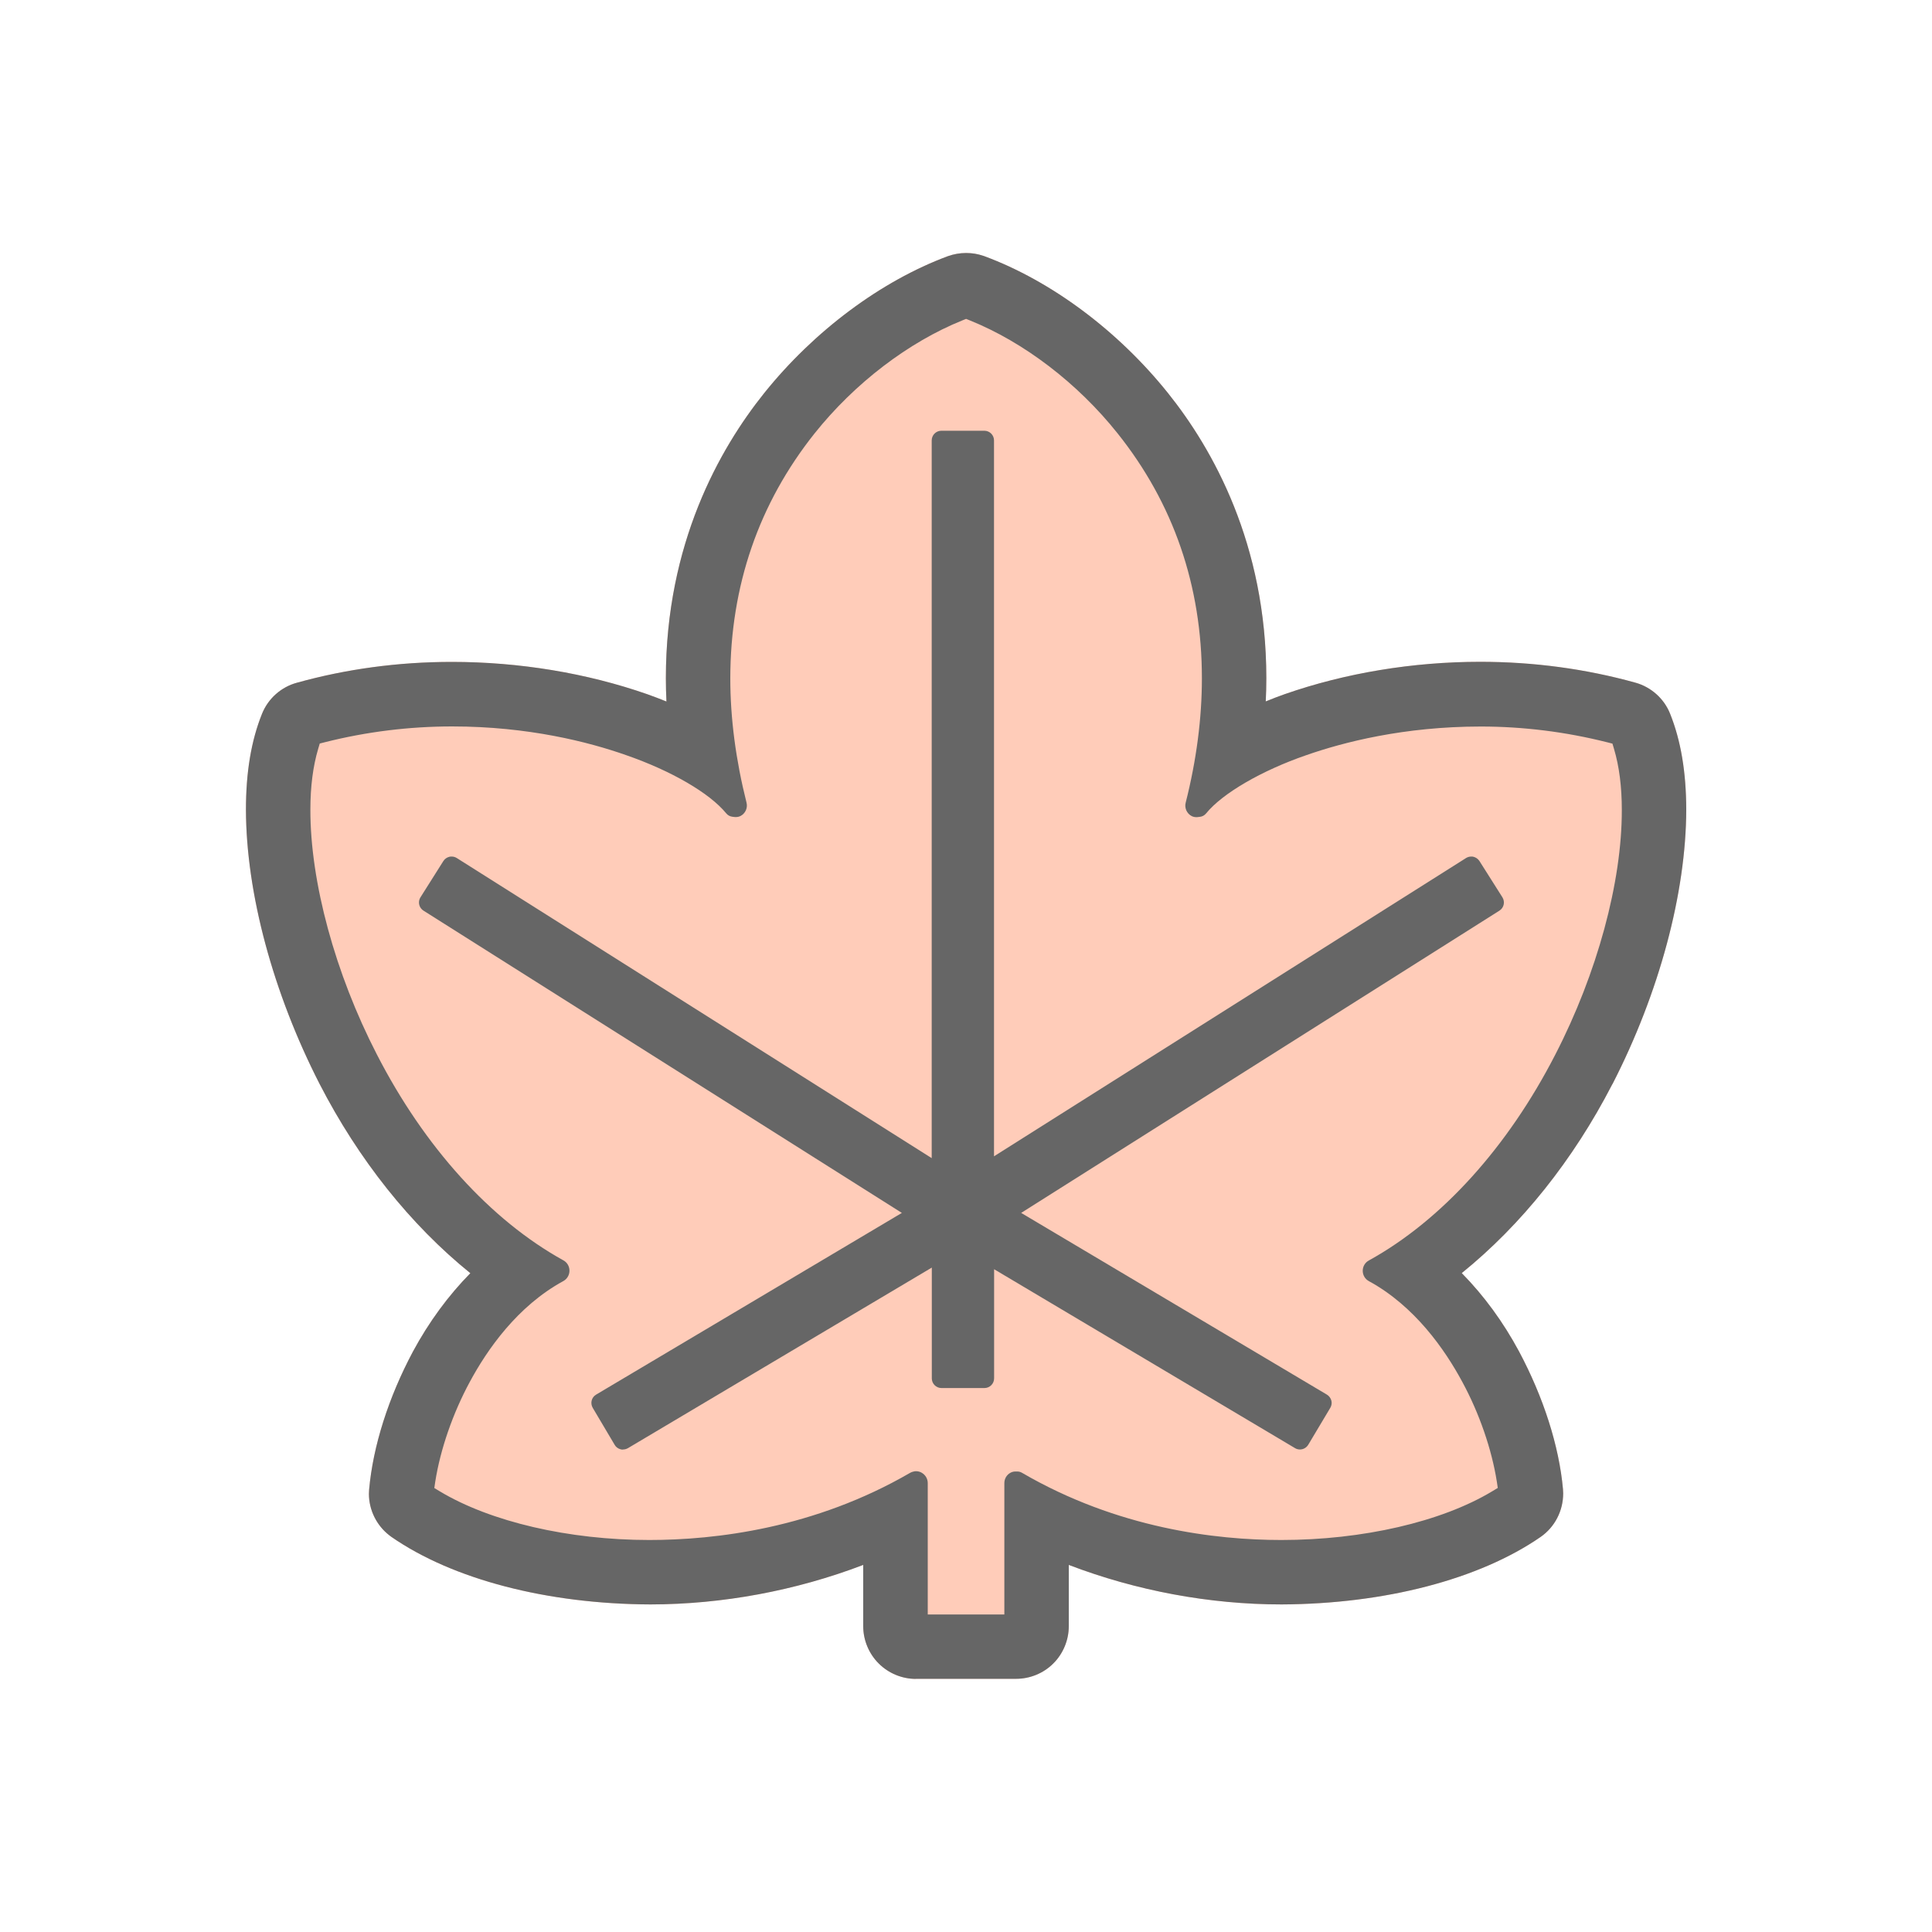
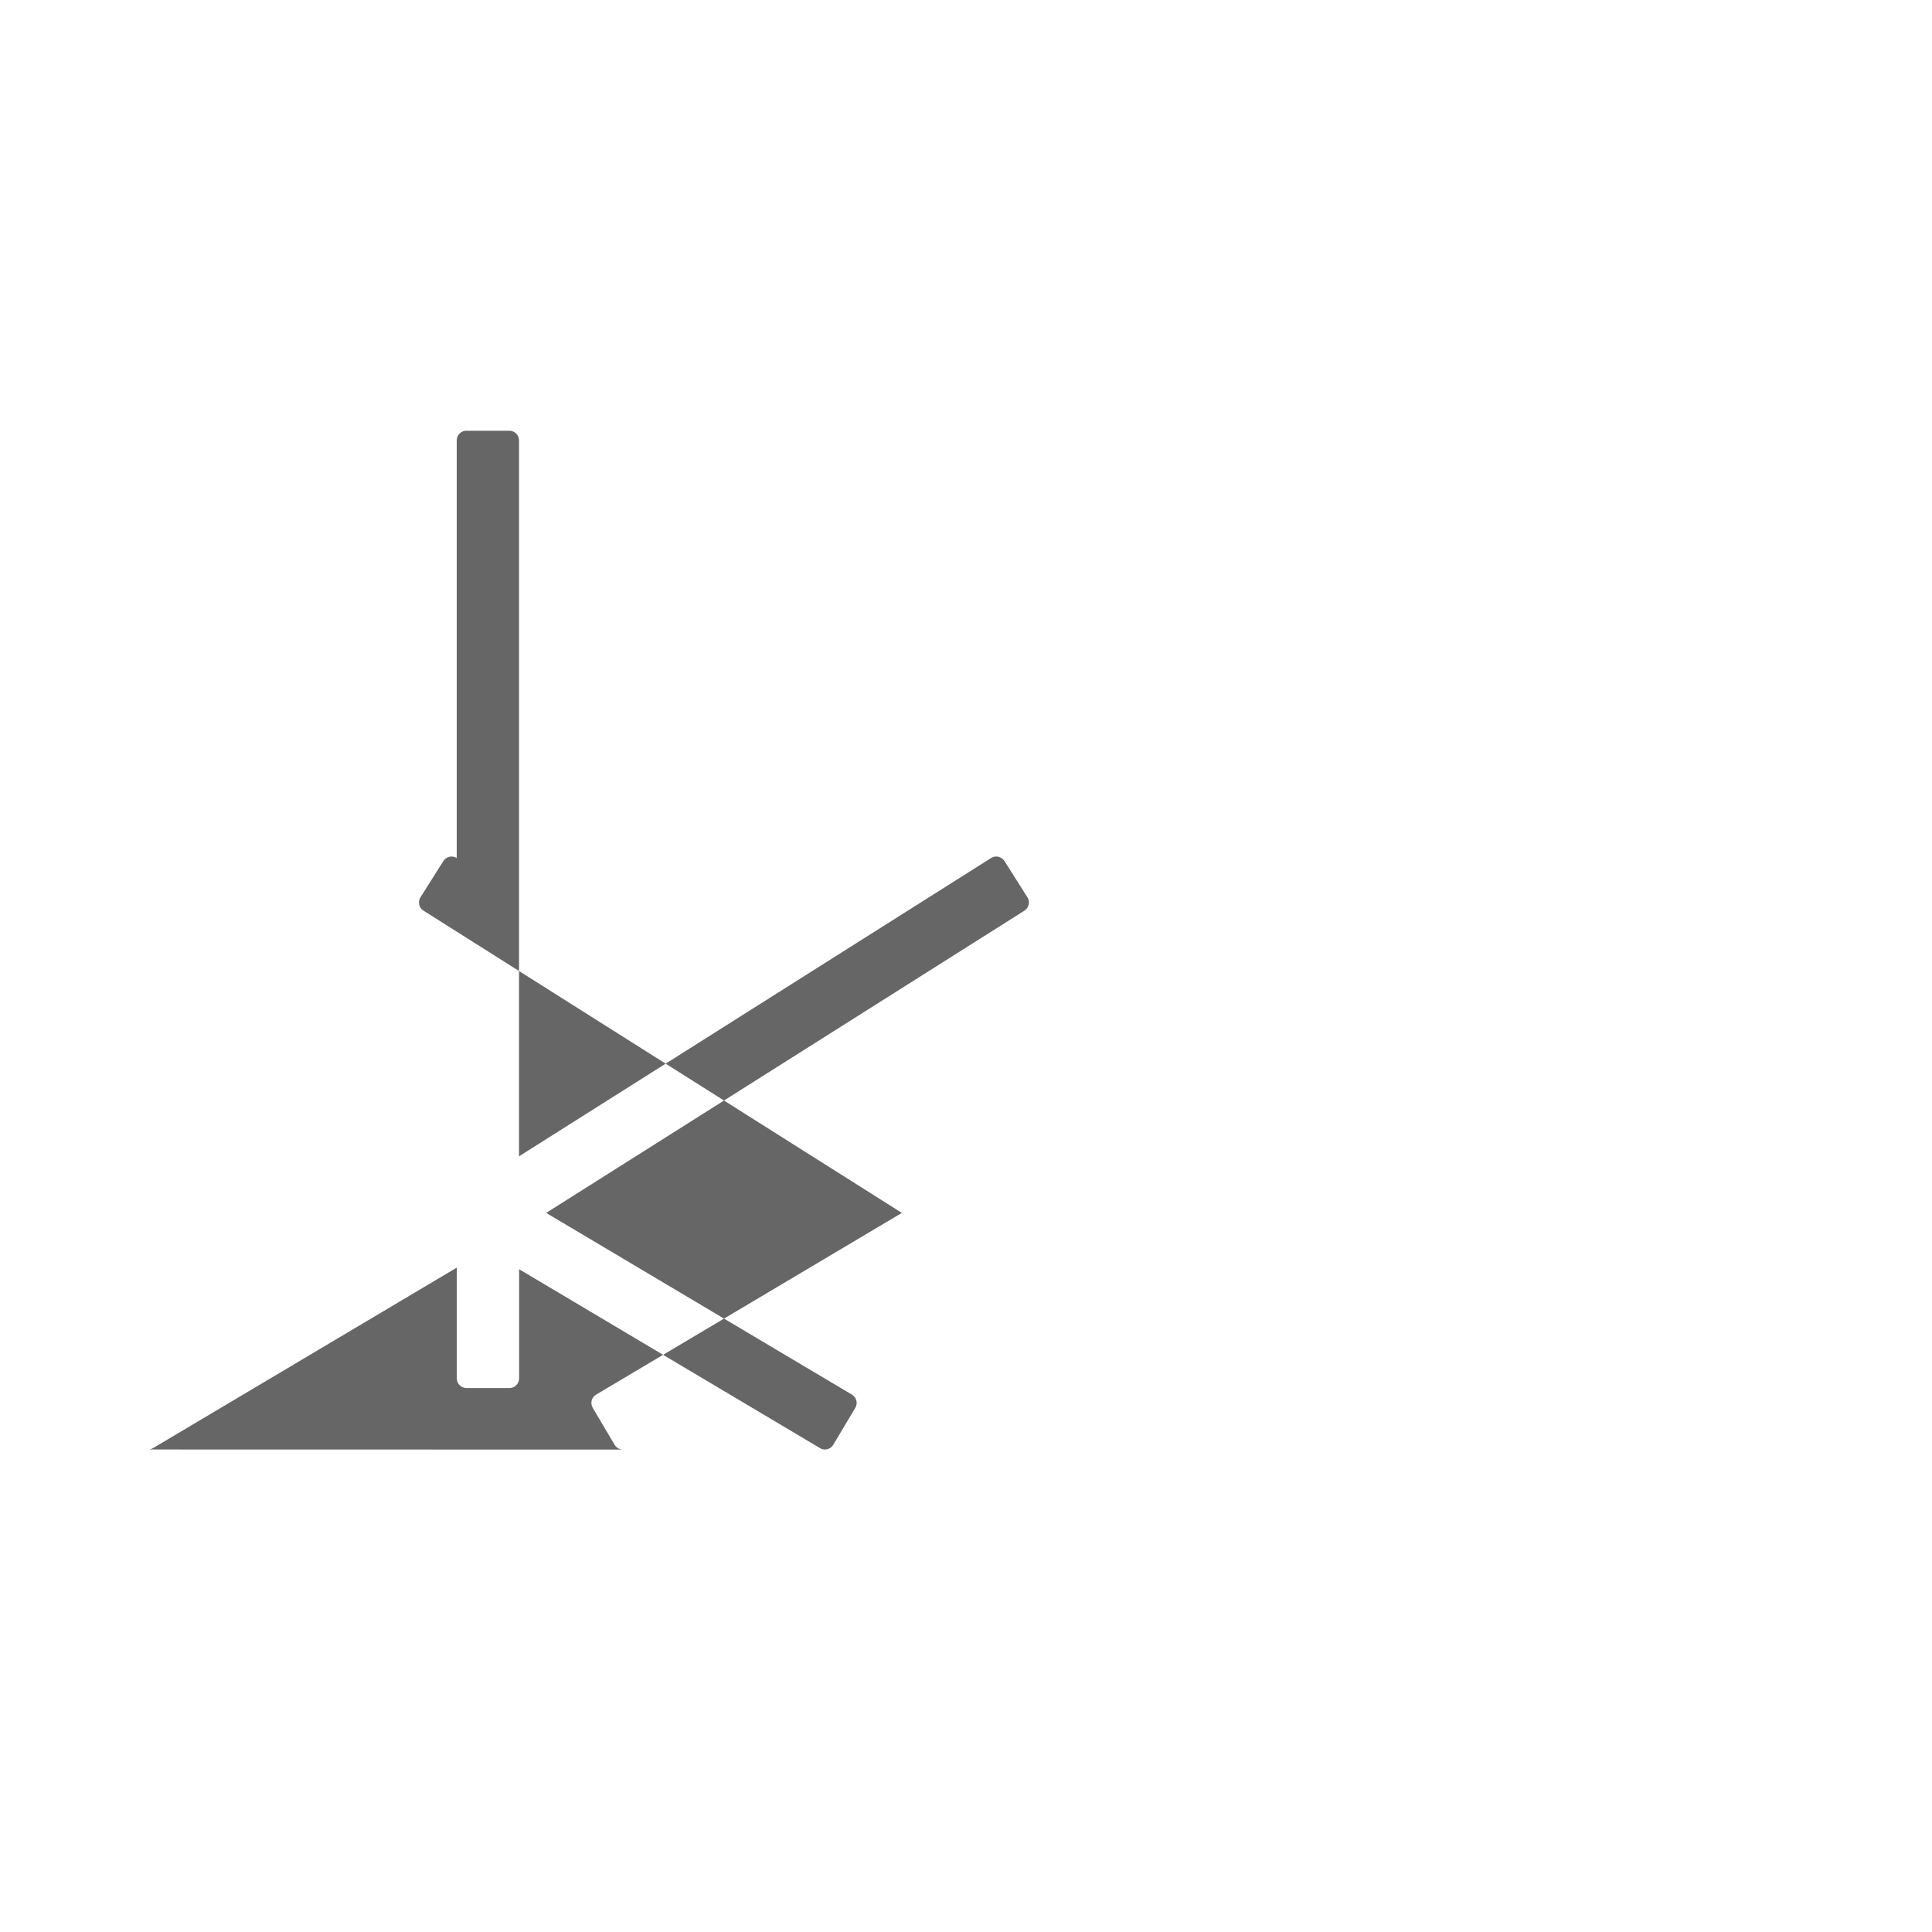
<svg xmlns="http://www.w3.org/2000/svg" viewBox="0 0 200 200">
  <defs>
    <style>
      .cls-1 {
        fill: #666;
      }

      .cls-1, .cls-2, .cls-3 {
        stroke-width: 0px;
      }

      .cls-2 {
        fill: #ffccb9;
      }

      .cls-3 {
        fill: #fff;
      }
    </style>
  </defs>
  <g id="blue">
    <rect class="cls-3" x="0" width="200" height="200" />
  </g>
  <g id="white">
-     <path class="cls-2" d="M94.81,173.8c-1.43,0-2.83-.58-3.84-1.59-1.02-1.01-1.61-2.42-1.61-3.86v-6.35c-6.99,2.67-14.57,4.08-22.02,4.09-10.7-.04-20.47-2.59-26.82-6.99,0,0-.19-.14-.2-.15-1.34-1.03-2.13-2.64-2.13-4.31l.02-.43c.4-4.5,2.01-9.56,4.54-14.3,1.65-3.06,3.65-5.78,5.94-8.11-6.19-5-11.57-11.75-15.61-19.6-4.82-9.42-7.6-19.76-7.62-28.38,0-3.88.54-7.13,1.66-9.92.63-1.58,1.98-2.78,3.6-3.22,5.13-1.43,10.54-2.16,16.06-2.16,6.98,0,13.98,1.16,20.24,3.35.65.23,1.3.48,1.97.75-.04-.83-.06-1.63-.06-2.41,0-13.91,5.54-23.73,10.19-29.53,5.16-6.43,12.08-11.59,19-14.16.62-.22,1.25-.33,1.89-.33s1.22.1,1.8.3c.03,0,.06.02.09.03,6.92,2.56,13.84,7.72,19,14.16,4.65,5.8,10.19,15.63,10.19,29.53,0,.77-.02,1.58-.06,2.4.69-.28,1.33-.53,1.96-.75,6.27-2.19,13.27-3.35,20.24-3.35,5.52,0,10.93.73,16.07,2.16,1.62.45,2.97,1.65,3.59,3.22,1.11,2.77,1.66,6.02,1.67,9.92-.02,8.62-2.79,18.96-7.62,28.38-.01.03-.03.06-.05.08-4.03,7.81-9.4,14.53-15.57,19.52,2.3,2.34,4.29,5.06,5.93,8.11,2.53,4.74,4.15,9.8,4.55,14.26l.02.43c0,1.82-.87,3.49-2.33,4.51-6.37,4.4-16.14,6.94-26.82,6.99-7.46,0-15.05-1.42-22.03-4.09v6.35c0,1.44-.59,2.85-1.61,3.86-1.01,1.01-2.41,1.58-3.84,1.58h-10.38Z" />
-     <path class="cls-1" d="M64.49,150.06c-.08,0-.17,0-.25-.03-.26-.07-.48-.23-.61-.46l-2.27-3.83c-.28-.48-.13-1.09.35-1.37l31.65-18.81-49.52-31.29c-.38-.24-.55-.7-.43-1.12.03-.12.09-.23.16-.33l2.33-3.69c.14-.22.37-.38.63-.44.07-.02.15-.02.22-.02.19,0,.37.05.53.15l49.17,31.07V45.59c0-.55.45-1,1-1h4.45c.55,0,1,.45,1,1v74.11l48.87-30.88c.16-.1.35-.15.53-.15.07,0,.15,0,.22.02.26.06.48.22.63.44l2.38,3.76c.29.47.16,1.08-.31,1.38l-49.51,31.29,31.65,18.81c.23.14.39.36.46.61s.03.53-.11.76l-2.28,3.82c-.19.31-.52.49-.86.49-.17,0-.35-.04-.51-.14l-31.15-18.52v11.3c0,.55-.45,1-1,1h-4.45c-.55,0-1-.45-1-1v-11.47l-31.45,18.69c-.16.09-.33.14-.51.14Z" />
-     <path class="cls-1" d="M94.81,173.8c-1.43,0-2.83-.58-3.84-1.59-1.02-1.01-1.61-2.42-1.61-3.86v-6.35c-6.99,2.67-14.57,4.08-22.02,4.09-10.7-.04-20.47-2.59-26.82-6.99,0,0-.19-.14-.2-.15-1.34-1.03-2.13-2.64-2.13-4.31l.02-.43c.4-4.5,2.01-9.56,4.54-14.3,1.65-3.06,3.65-5.78,5.94-8.11-6.19-5-11.57-11.75-15.61-19.6-4.82-9.42-7.6-19.76-7.62-28.38,0-3.88.54-7.13,1.66-9.92.63-1.58,1.98-2.78,3.6-3.22,5.13-1.43,10.54-2.16,16.06-2.16,6.98,0,13.98,1.16,20.24,3.35.65.23,1.3.48,1.97.75-.04-.83-.06-1.63-.06-2.41,0-13.91,5.54-23.73,10.19-29.53,5.16-6.43,12.08-11.59,19-14.16.62-.22,1.25-.33,1.89-.33s1.22.1,1.8.3c.03,0,.06.02.09.03,6.92,2.56,13.84,7.72,19,14.16,4.65,5.8,10.19,15.63,10.19,29.53,0,.77-.02,1.58-.06,2.4.69-.28,1.33-.53,1.96-.75,6.27-2.19,13.27-3.35,20.24-3.35,5.52,0,10.93.73,16.07,2.16,1.62.45,2.97,1.65,3.59,3.22,1.11,2.77,1.66,6.02,1.67,9.92-.02,8.62-2.79,18.96-7.62,28.38-.01.03-.03.06-.05.08-4.03,7.81-9.4,14.53-15.57,19.52,2.3,2.34,4.29,5.06,5.93,8.11,2.53,4.74,4.15,9.8,4.55,14.26l.02.43c0,1.82-.87,3.49-2.33,4.51-6.37,4.4-16.14,6.94-26.82,6.99-7.46,0-15.05-1.42-22.03-4.09v6.35c0,1.44-.59,2.85-1.61,3.86-1.01,1.01-2.41,1.58-3.84,1.58h-10.38ZM103.97,167.13v-13.6c0-.45.24-.86.63-1.07.15-.08.32-.13.49-.13,0,0,.23,0,.23,0,.17,0,.34.05.49.14,9.86,5.74,20.03,6.95,26.83,6.95,8.42,0,16.58-1.88,21.83-5.04l.58-.35-.1-.66c-.52-3.31-1.81-7.07-3.57-10.31-1.79-3.33-4.92-7.85-9.68-10.44-.4-.22-.63-.63-.63-1.07s.24-.86.64-1.07c7.52-4.15,14.38-11.73,19.3-21.32,4.32-8.38,6.9-17.85,6.88-25.33,0-2.38-.27-4.5-.81-6.31l-.16-.54-.55-.14c-4.28-1.08-8.68-1.63-13.08-1.63-7.95,0-14.22,1.62-18.08,2.97-4.61,1.59-8.67,3.95-10.35,6.02-.17.21-.41.34-.67.36l-.26.03s-.07,0-.11,0c-.16,0-.32-.04-.46-.11-.5-.26-.76-.84-.62-1.38,1.12-4.42,1.68-8.76,1.68-12.88,0-9.58-2.94-18.11-8.73-25.36-4.13-5.19-9.71-9.45-15.31-11.7l-.37-.15-.37.15c-5.59,2.25-11.17,6.51-15.31,11.7-5.78,7.26-8.72,15.79-8.73,25.36,0,4.13.57,8.46,1.68,12.87.14.54-.12,1.12-.62,1.38-.14.07-.3.11-.46.11-.04,0-.08,0-.12,0l-.26-.03c-.26-.03-.49-.16-.65-.36-1.71-2.09-5.68-4.4-10.36-6.02-3.86-1.36-10.12-2.97-18-2.97-4.45,0-8.88.55-13.16,1.63l-.55.14-.16.54c-.54,1.81-.81,3.93-.81,6.31-.01,7.48,2.56,16.95,6.88,25.33,4.92,9.59,11.78,17.16,19.31,21.32.39.21.63.62.63,1.07s-.24.86-.64,1.08c-4.76,2.59-7.89,7.11-9.68,10.44-1.75,3.23-3.05,6.99-3.57,10.31l-.1.67.58.35c5.25,3.15,13.35,5.03,21.67,5.03,6.86,0,17.11-1.21,27-6.95.07-.04.15-.07.23-.1l.11-.03c.09-.03.18-.04.27-.04.21,0,.42.05.6.16.39.23.62.63.62,1.07v13.6h7.93Z" />
+     <path class="cls-1" d="M64.49,150.06c-.08,0-.17,0-.25-.03-.26-.07-.48-.23-.61-.46l-2.27-3.83c-.28-.48-.13-1.09.35-1.37l31.65-18.81-49.52-31.29c-.38-.24-.55-.7-.43-1.12.03-.12.09-.23.16-.33l2.33-3.69c.14-.22.37-.38.63-.44.07-.02.15-.02.22-.02.19,0,.37.05.53.15V45.59c0-.55.45-1,1-1h4.45c.55,0,1,.45,1,1v74.11l48.87-30.88c.16-.1.35-.15.53-.15.07,0,.15,0,.22.02.26.06.48.22.63.44l2.38,3.76c.29.47.16,1.08-.31,1.38l-49.51,31.29,31.65,18.81c.23.14.39.36.46.61s.03.53-.11.76l-2.28,3.82c-.19.31-.52.49-.86.49-.17,0-.35-.04-.51-.14l-31.15-18.52v11.3c0,.55-.45,1-1,1h-4.45c-.55,0-1-.45-1-1v-11.47l-31.45,18.69c-.16.09-.33.14-.51.14Z" />
  </g>
</svg>